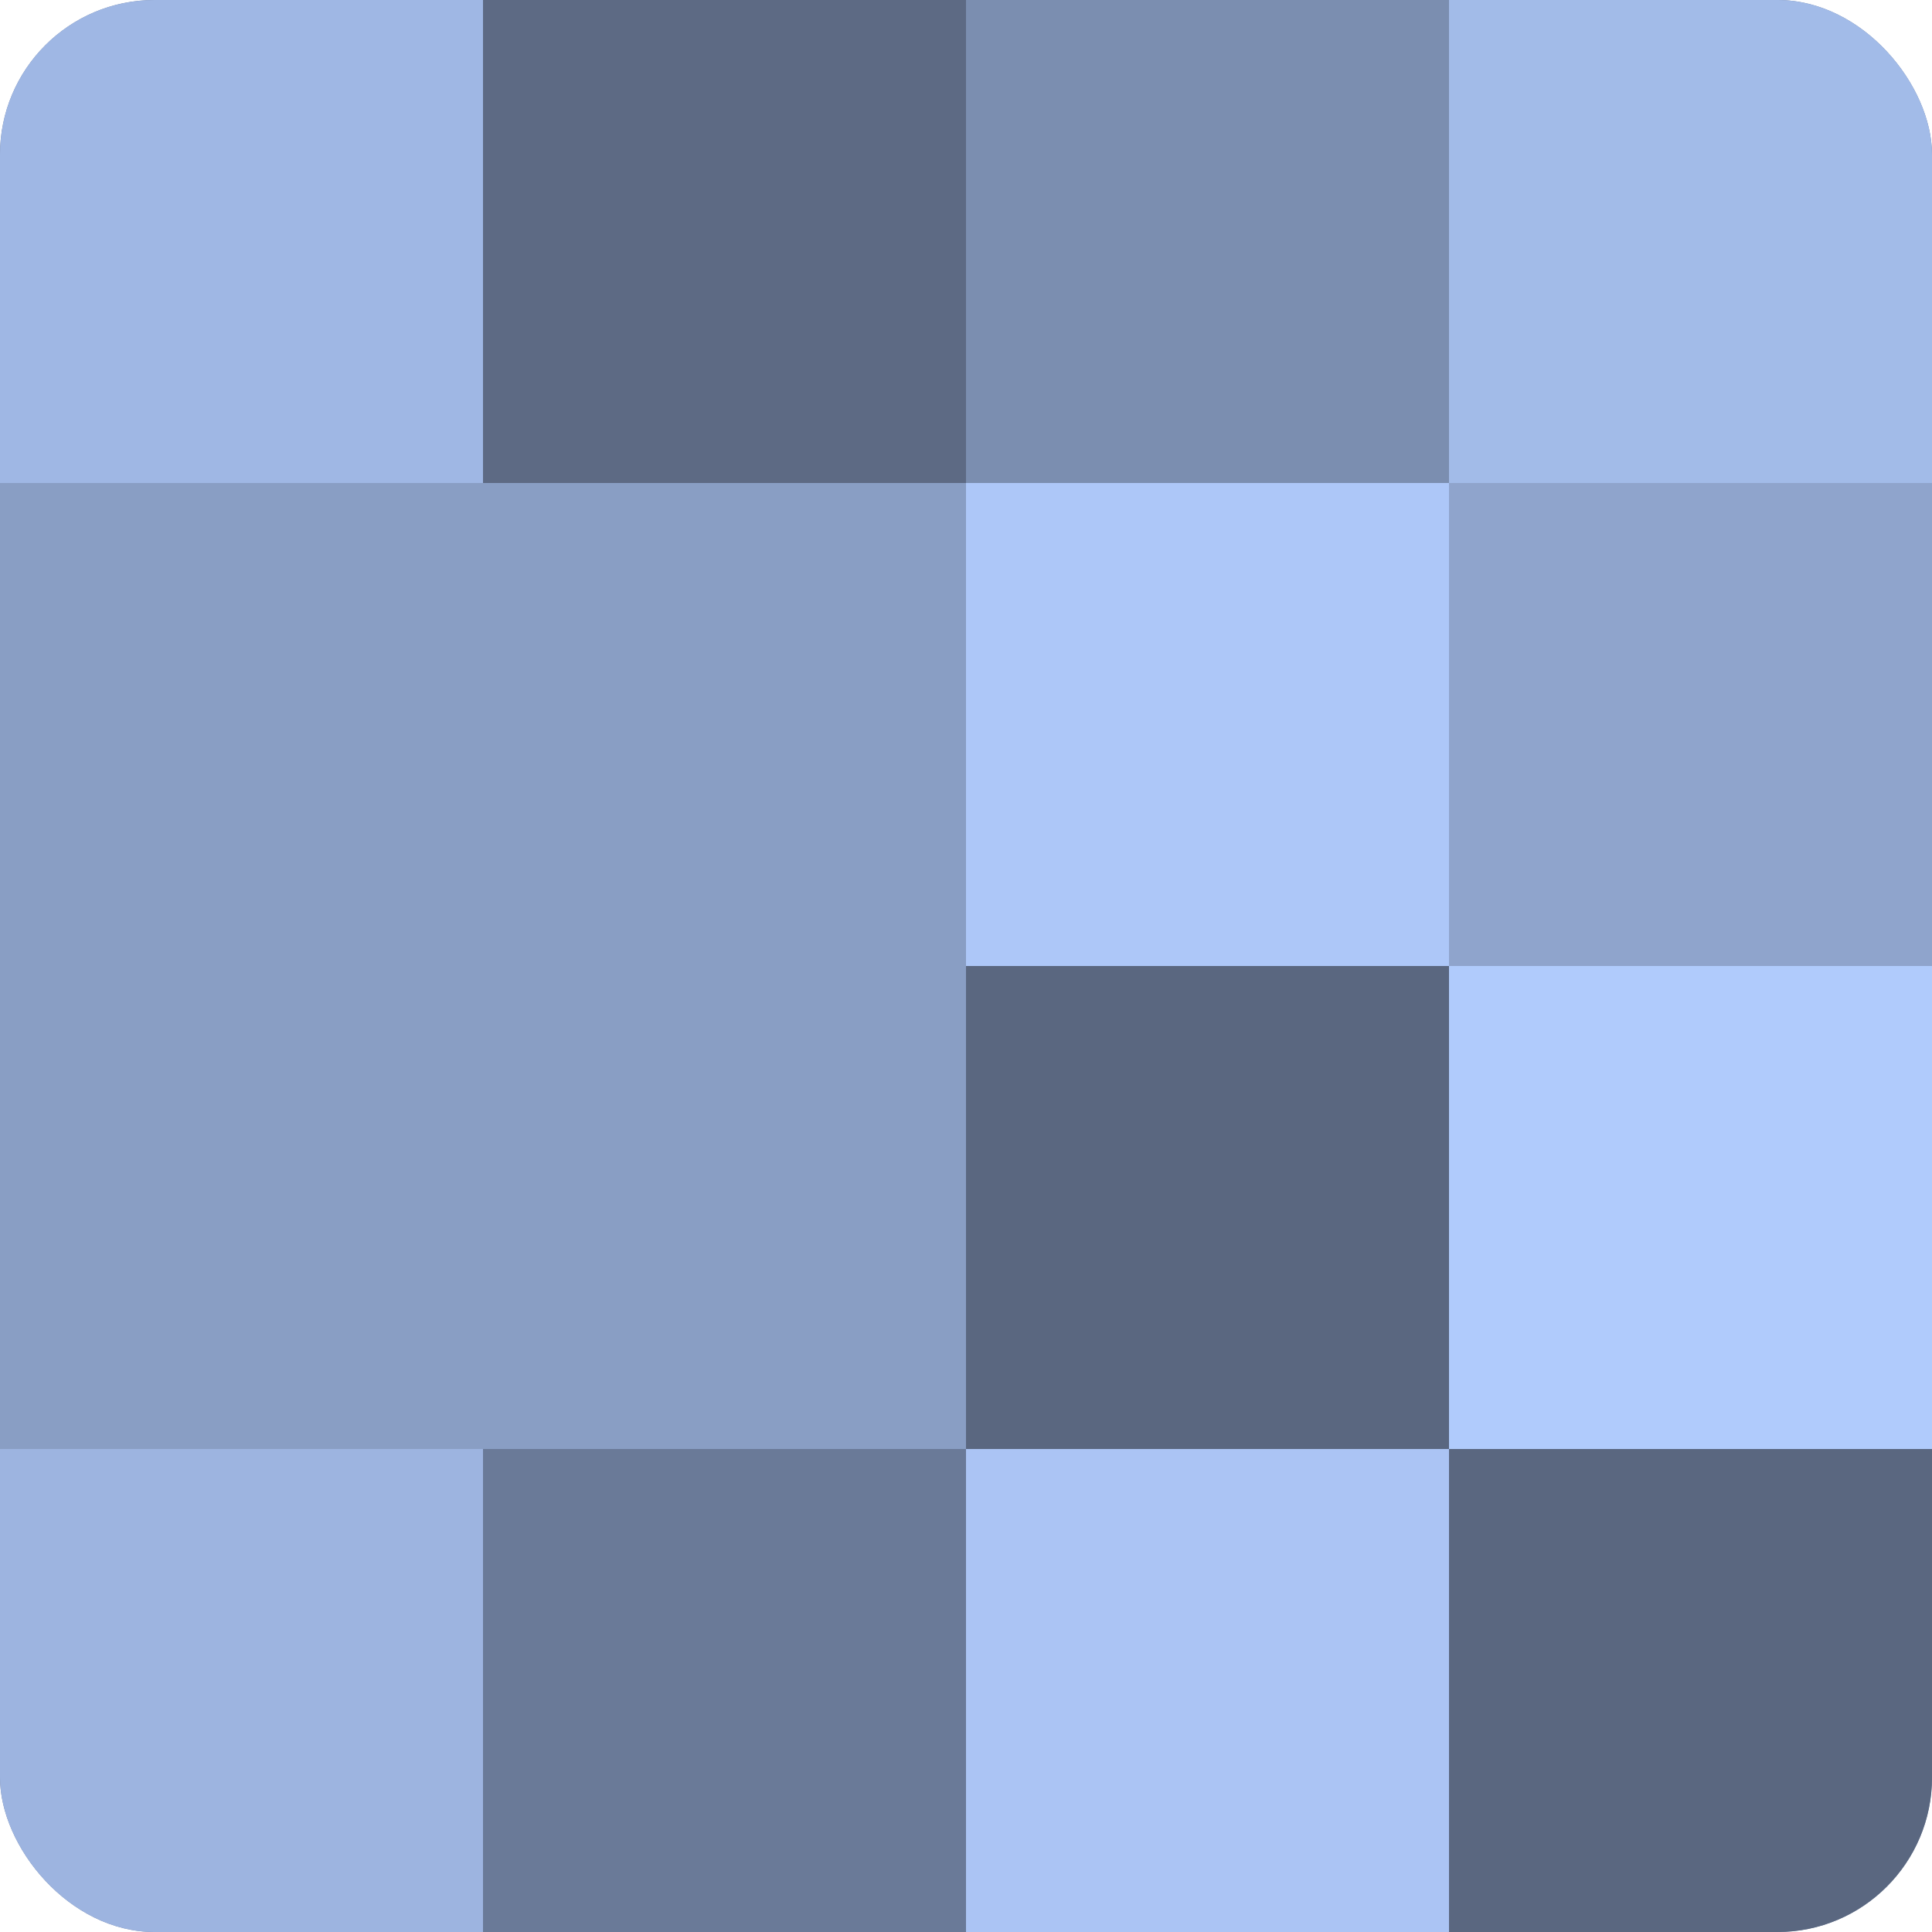
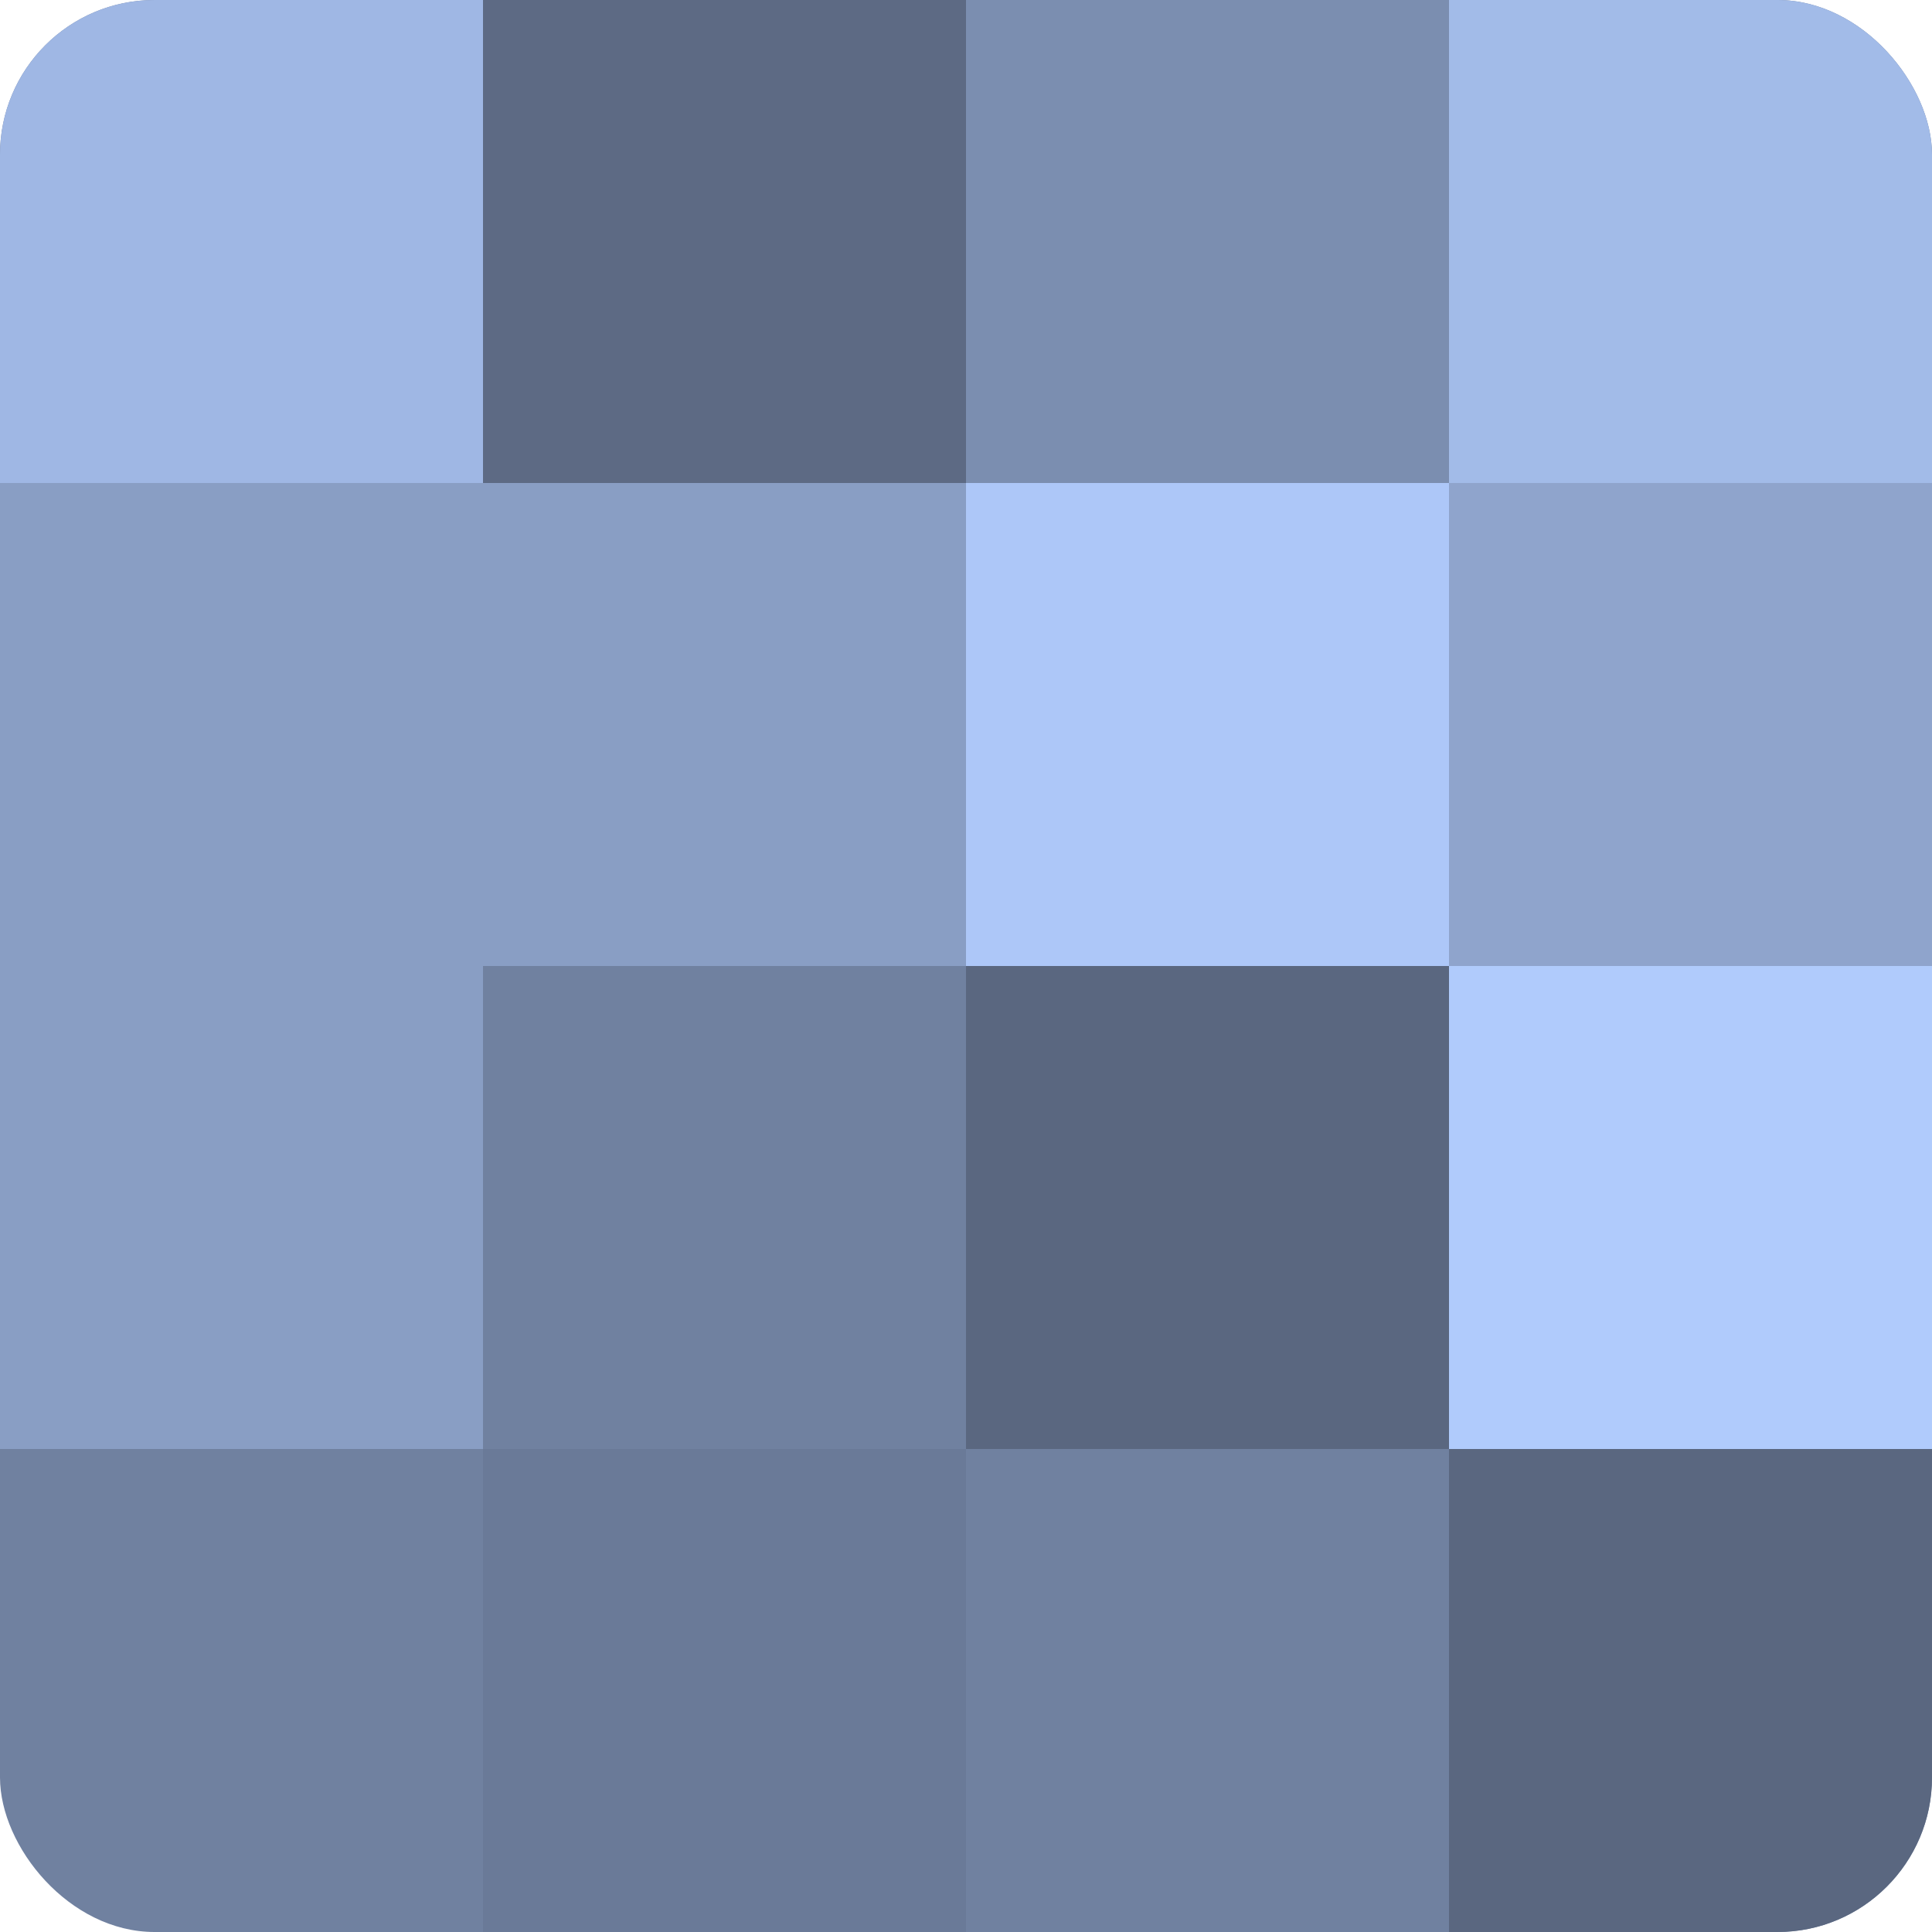
<svg xmlns="http://www.w3.org/2000/svg" width="60" height="60" viewBox="0 0 100 100" preserveAspectRatio="xMidYMid meet">
  <defs>
    <clipPath id="c" width="100" height="100">
      <rect width="100" height="100" rx="8" ry="8" />
    </clipPath>
  </defs>
  <g clip-path="url(#c)">
    <rect width="100" height="100" fill="#7081a0" />
    <rect width="25" height="25" fill="#9fb7e4" />
    <rect y="25" width="25" height="25" fill="#899ec4" />
    <rect y="50" width="25" height="25" fill="#899ec4" />
-     <rect y="75" width="25" height="25" fill="#9db4e0" />
    <rect x="25" width="25" height="25" fill="#5d6a84" />
    <rect x="25" y="25" width="25" height="25" fill="#899ec4" />
-     <rect x="25" y="50" width="25" height="25" fill="#899ec4" />
    <rect x="25" y="75" width="25" height="25" fill="#6a7a98" />
    <rect x="50" width="25" height="25" fill="#7b8eb0" />
    <rect x="50" y="25" width="25" height="25" fill="#adc7f8" />
    <rect x="50" y="50" width="25" height="25" fill="#5a6780" />
-     <rect x="50" y="75" width="25" height="25" fill="#abc4f4" />
    <rect x="75" width="25" height="25" fill="#a2bbe8" />
    <rect x="75" y="25" width="25" height="25" fill="#8fa4cc" />
    <rect x="75" y="50" width="25" height="25" fill="#b0cbfc" />
    <rect x="75" y="75" width="25" height="25" fill="#5a6780" />
  </g>
</svg>